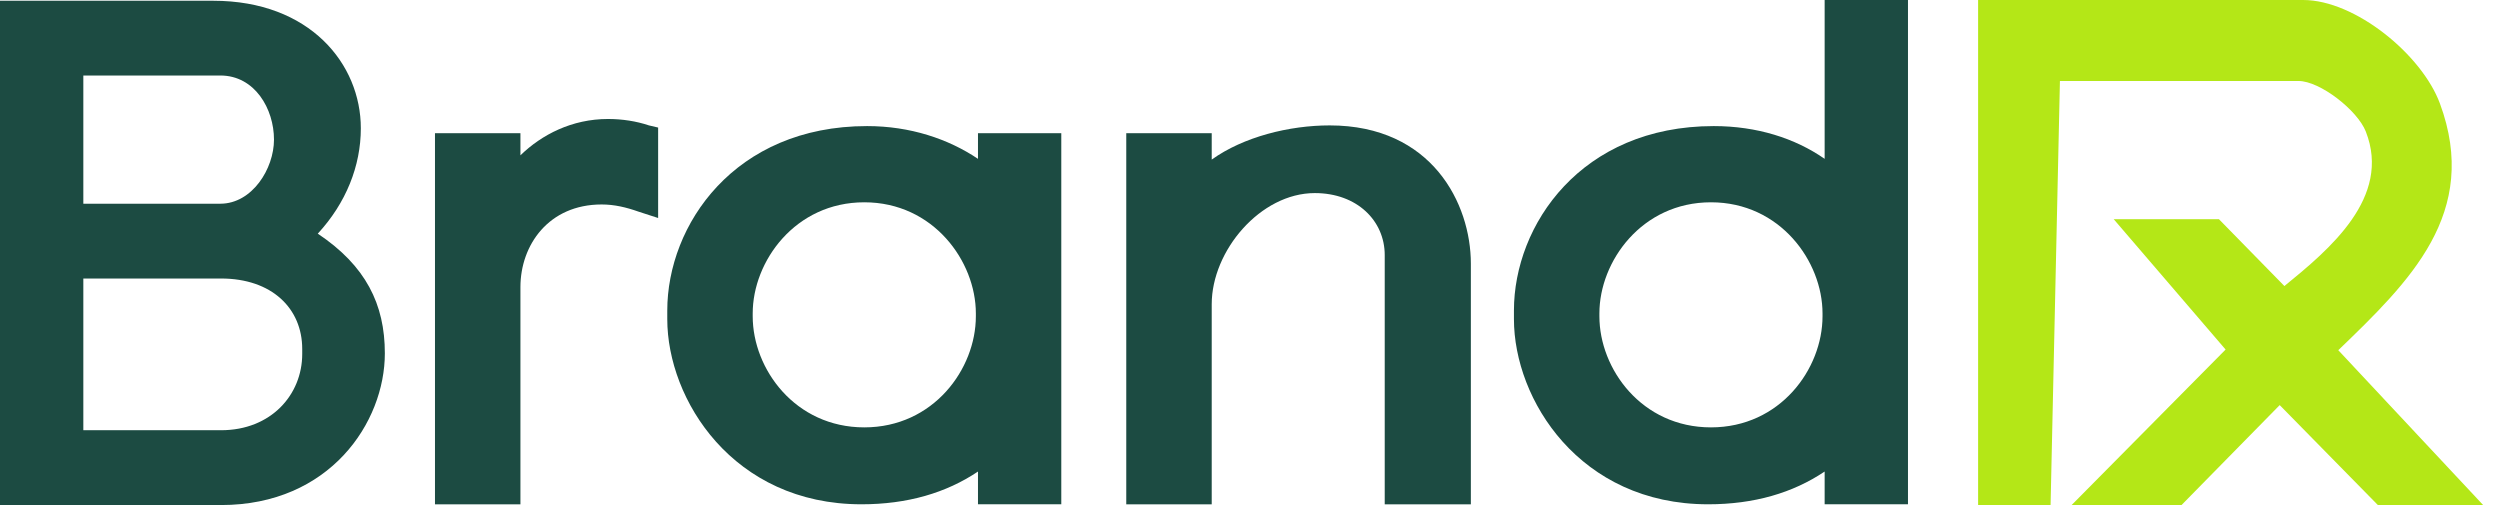
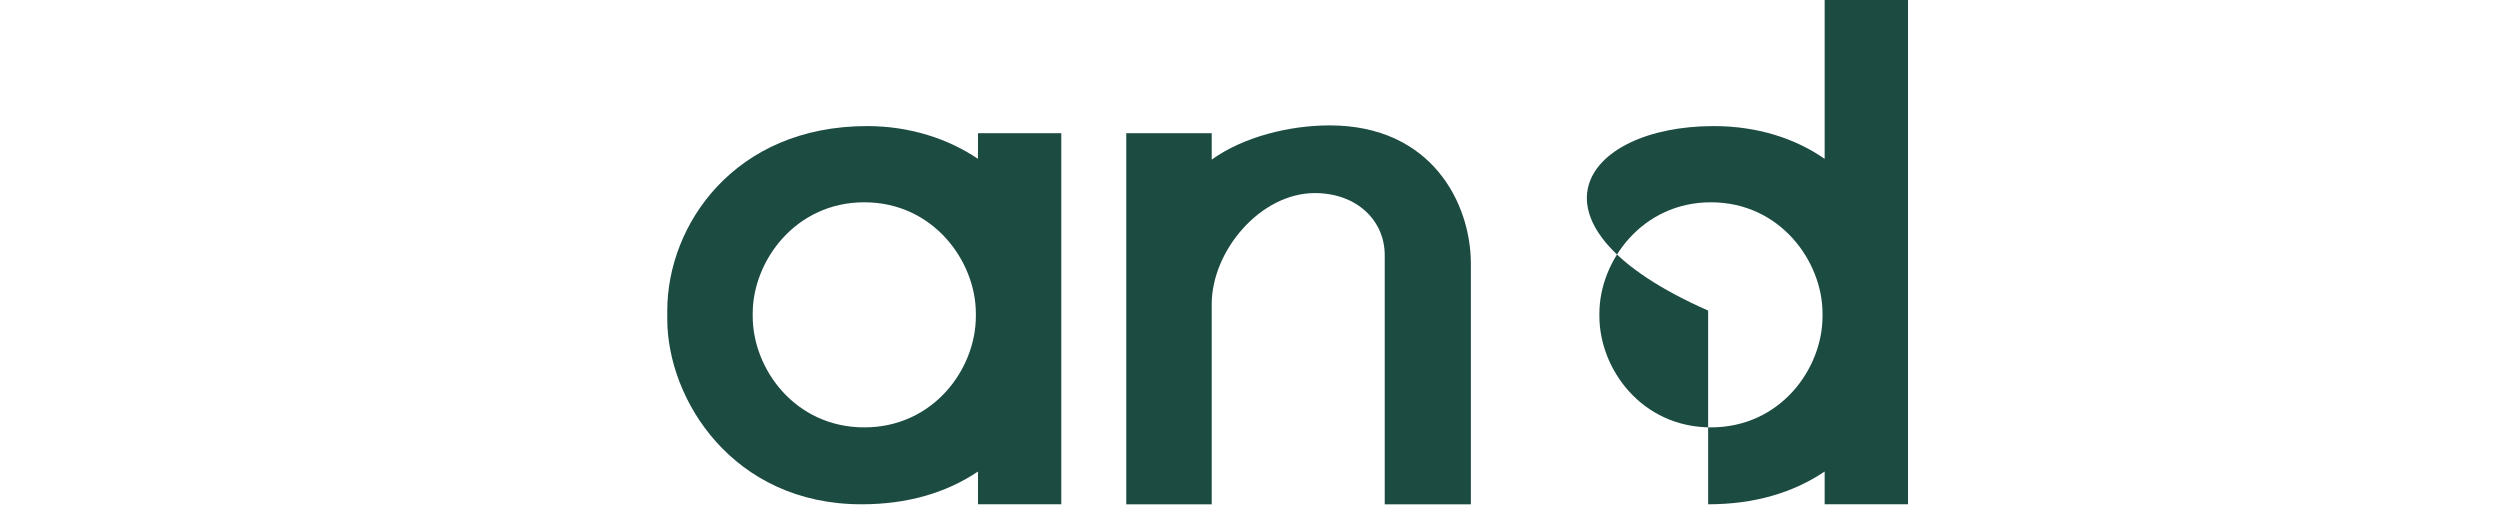
<svg xmlns="http://www.w3.org/2000/svg" width="99" height="20" viewBox="0 0 99 20" fill="none">
-   <path d="M0 0.03H8.445C12.276 0.03 14.289 2.54 14.289 5.079C14.289 6.574 13.702 8.04 12.584 9.253C14.485 10.523 15.24 12.046 15.24 13.992C15.24 16.728 13.059 20 8.753 20H0V0.03ZM8.725 8.067C9.983 8.067 10.85 6.685 10.85 5.528C10.85 4.316 10.095 2.99 8.725 2.99H3.3V8.067H8.725ZM8.753 17.037C10.738 17.037 11.968 15.626 11.968 14.019V13.821C11.968 12.213 10.766 11.029 8.753 11.029H3.3V17.037H8.753Z" fill="#1C4B42" />
-   <path d="M17.225 5.276H20.609V6.151C21.448 5.333 22.65 4.712 24.076 4.712C24.636 4.712 25.195 4.797 25.698 4.966L26.062 5.051V8.633L25.279 8.379C24.803 8.21 24.328 8.097 23.825 8.097C21.727 8.097 20.609 9.705 20.609 11.369V19.972H17.225V5.276Z" fill="#1C4B42" />
  <path d="M38.728 18.673C37.469 19.519 35.931 19.97 34.114 19.97C29.024 19.97 26.424 15.824 26.424 12.636V12.298C26.424 8.913 29.08 4.993 34.337 4.993C36.043 4.993 37.553 5.5 38.728 6.29V5.275H42.027V19.97H38.728V18.673ZM38.644 12.524V12.411C38.644 10.352 36.966 8.011 34.226 8.011C31.485 8.011 29.807 10.352 29.807 12.411V12.524C29.807 14.611 31.485 16.924 34.226 16.924C36.966 16.924 38.644 14.611 38.644 12.524Z" fill="#1C4B42" />
  <path d="M44.6 5.276H47.984V6.32C49.242 5.417 51.06 4.966 52.654 4.966C56.708 4.966 58.246 8.069 58.246 10.438V19.972H54.835V10.1C54.835 8.746 53.744 7.646 52.066 7.646C49.913 7.646 47.984 9.93 47.984 12.046V19.972H44.6V5.276Z" fill="#1C4B42" />
-   <path d="M72.256 18.673C70.998 19.519 69.46 19.97 67.642 19.97C62.553 19.97 59.952 15.824 59.952 12.636V12.298C59.952 8.913 62.608 4.993 67.866 4.993C69.571 4.993 71.081 5.472 72.256 6.29V0H75.556V19.97H72.256V18.673ZM72.172 12.524V12.411C72.172 10.352 70.494 8.011 67.754 8.011C65.013 8.011 63.336 10.352 63.336 12.411V12.524C63.336 14.611 65.013 16.924 67.754 16.924C70.494 16.924 72.172 14.611 72.172 12.524Z" fill="#1C4B42" />
-   <path d="M94.164 20L90.276 16.042L86.388 20H82.036L88.134 13.842L83.702 8.679H87.869L90.462 11.327C92.238 9.881 94.714 7.821 93.685 5.207C93.355 4.368 91.875 3.207 91.018 3.207H81.573L81.203 20H78.333V0H91.204C93.267 0 95.909 2.168 96.622 4.102C98.221 8.438 95.418 11.15 92.596 13.868L98.333 20H94.164Z" fill="#B4E717" />
+   <path d="M72.256 18.673C70.998 19.519 69.46 19.97 67.642 19.97V12.298C59.952 8.913 62.608 4.993 67.866 4.993C69.571 4.993 71.081 5.472 72.256 6.29V0H75.556V19.97H72.256V18.673ZM72.172 12.524V12.411C72.172 10.352 70.494 8.011 67.754 8.011C65.013 8.011 63.336 10.352 63.336 12.411V12.524C63.336 14.611 65.013 16.924 67.754 16.924C70.494 16.924 72.172 14.611 72.172 12.524Z" fill="#1C4B42" />
</svg>